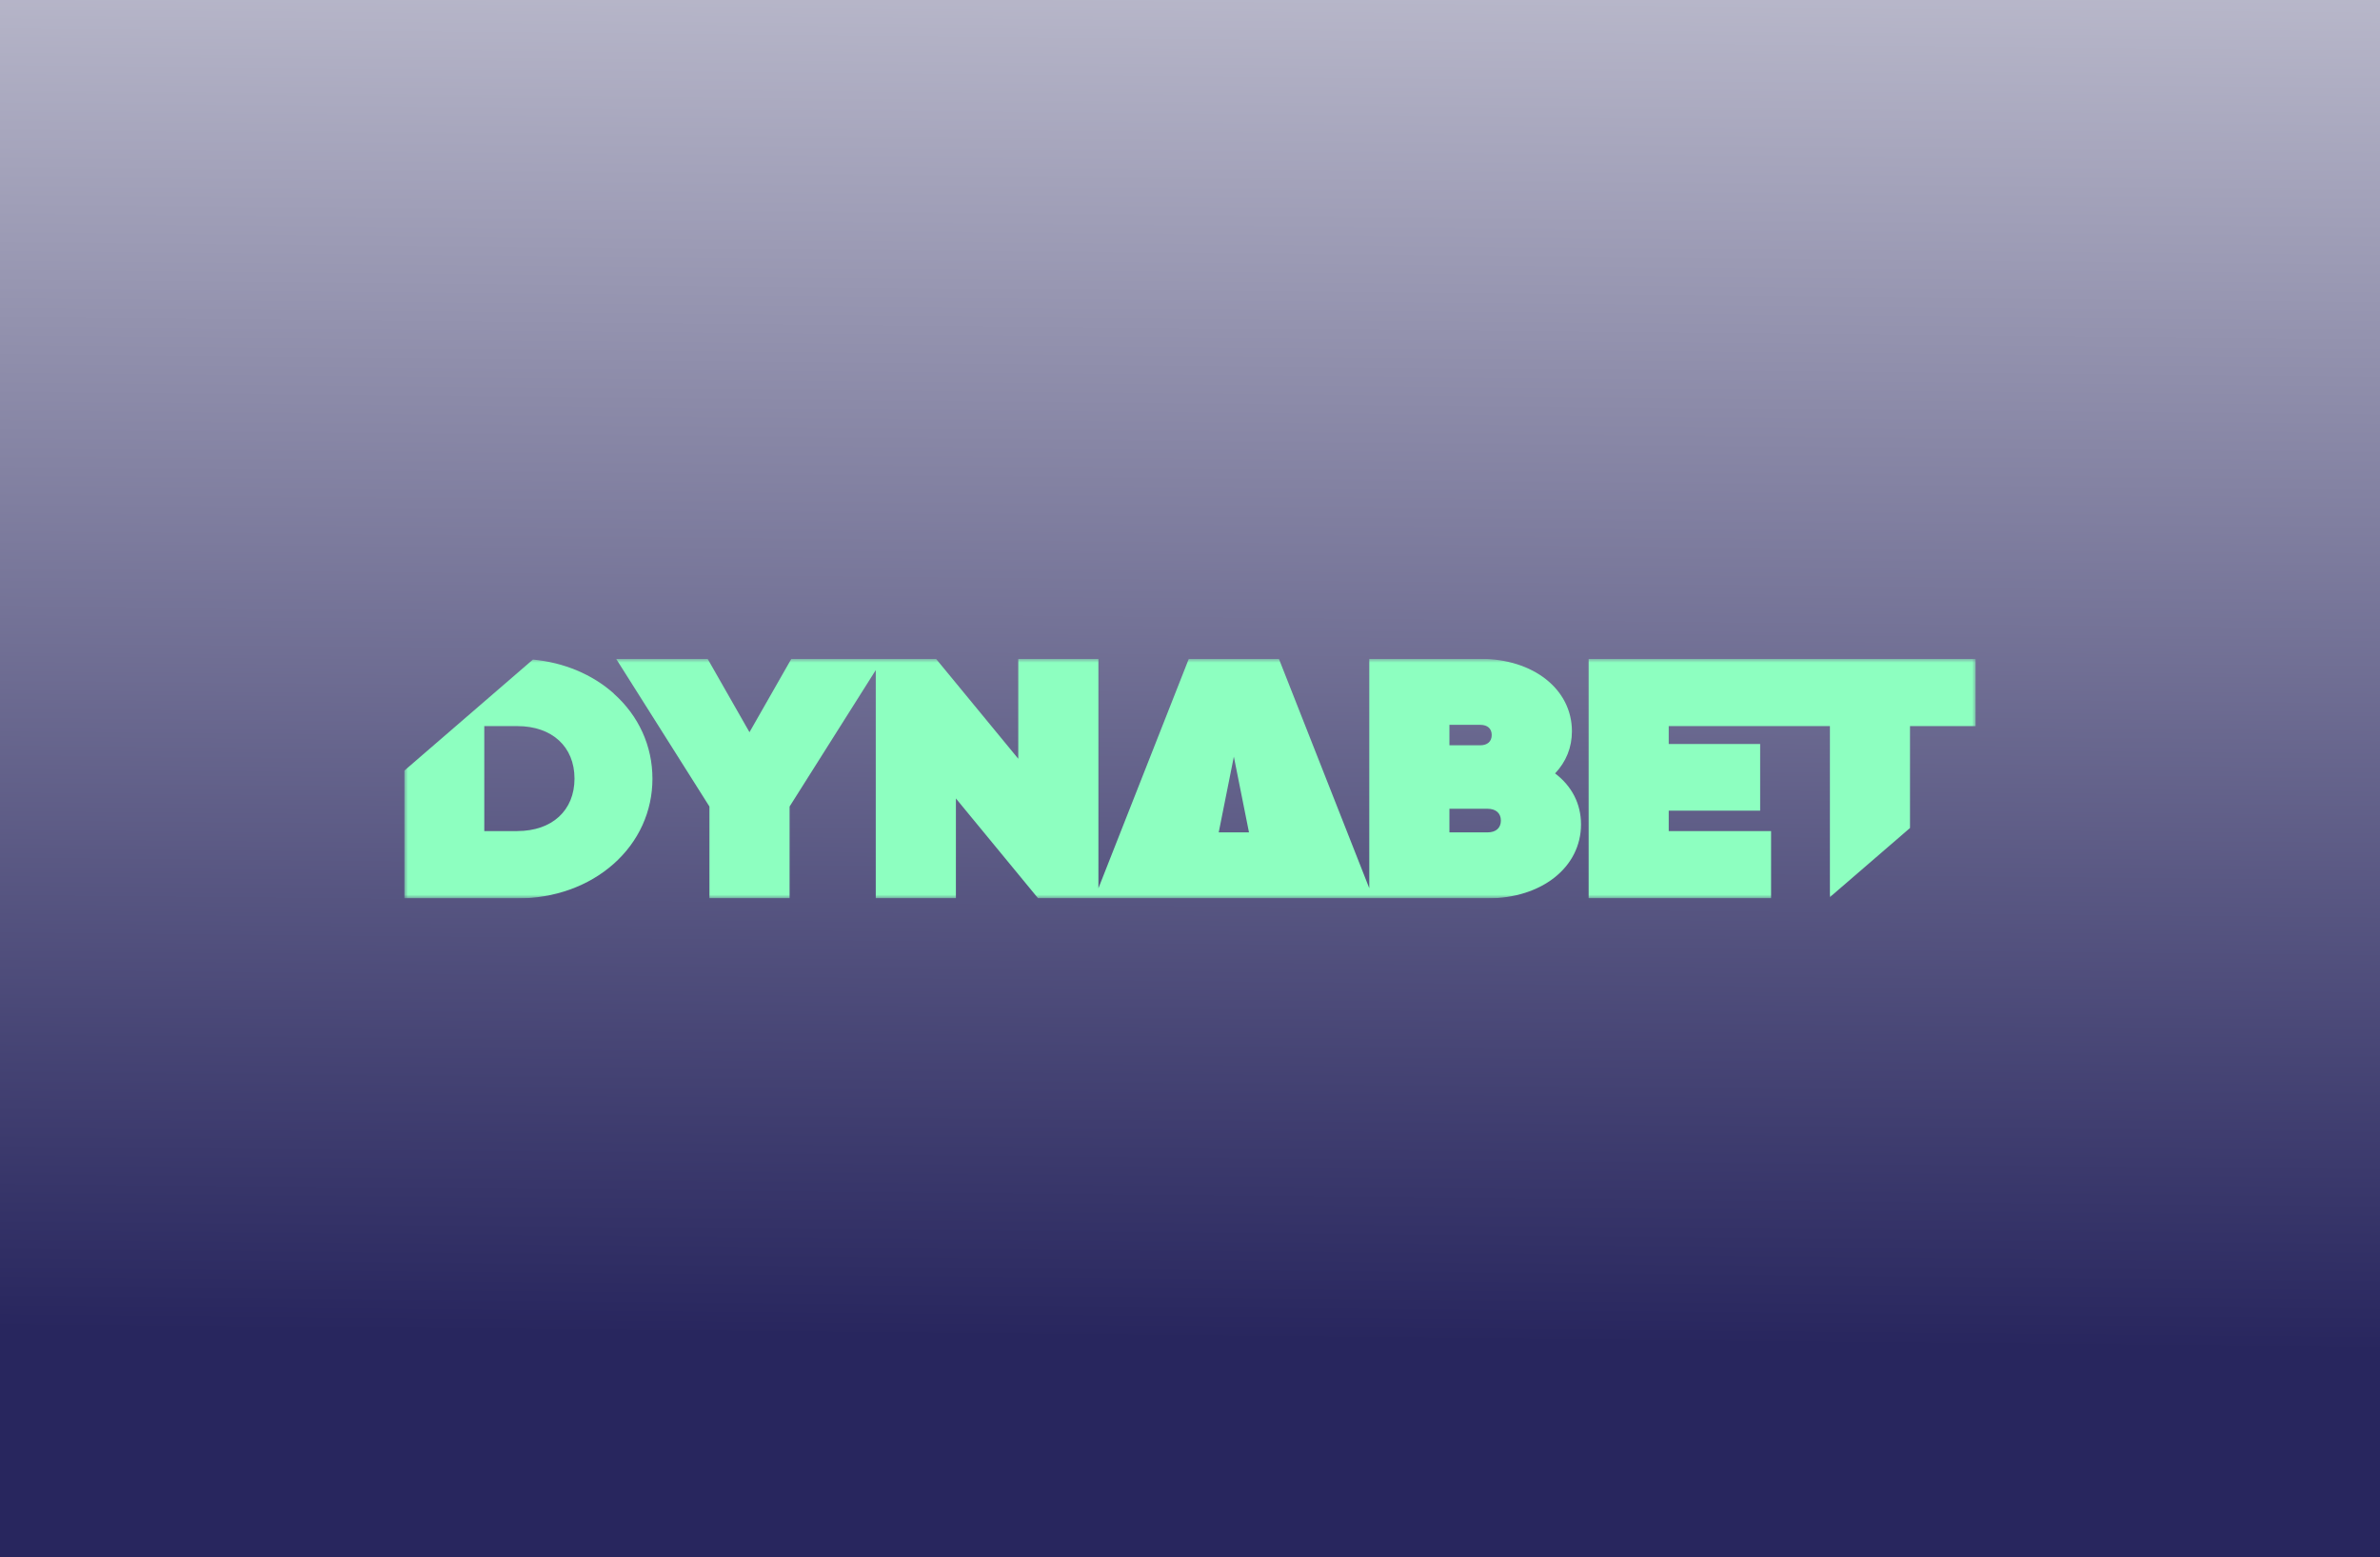
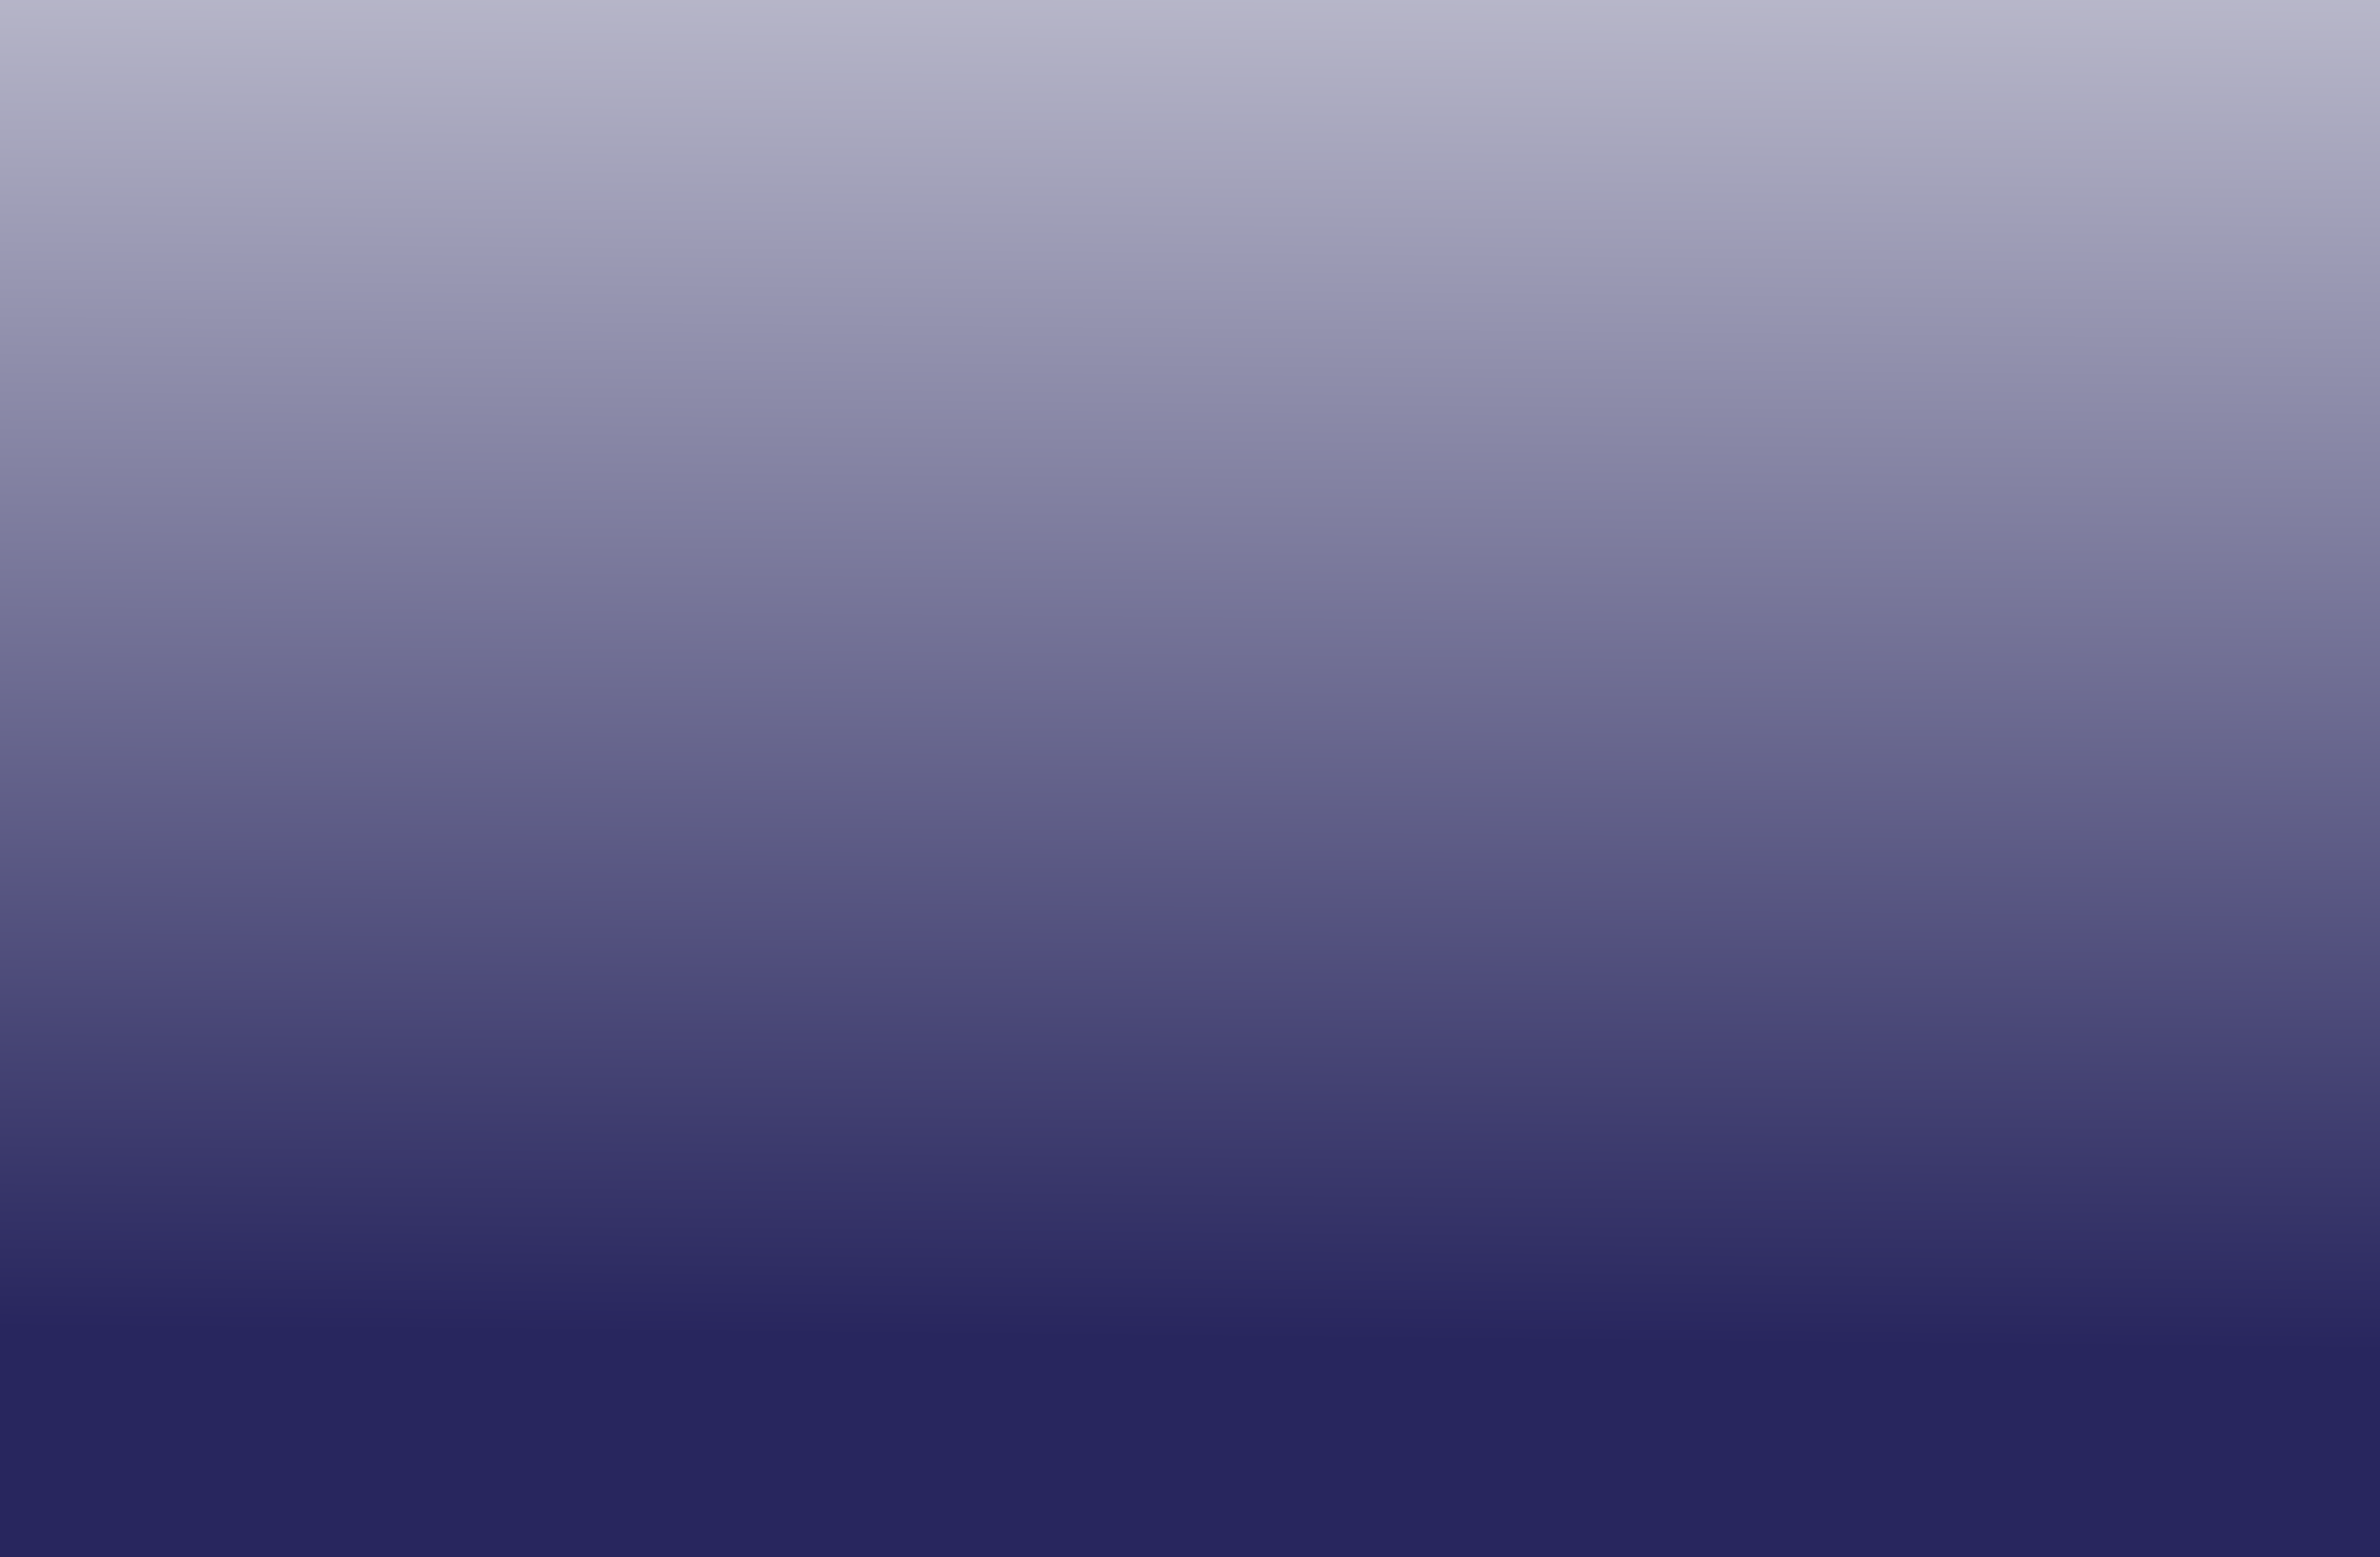
<svg xmlns="http://www.w3.org/2000/svg" width="318" height="208" viewBox="0 0 318 208" fill="none">
  <rect x="0" y="0" width="318" height="208" fill="#808080" stroke="none" />
  <g clip-path="url(#clip0_3719_10491)">
    <rect width="318" height="208" fill="url(#paint0_linear_3719_10491)" />
    <g clip-path="url(#clip1_3719_10491)">
      <mask id="mask0_3719_10491" style="mask-type:luminance" maskUnits="userSpaceOnUse" x="54" y="88" width="210" height="32">
        <path d="M264 88H54V120H264V88Z" fill="white" />
      </mask>
      <g mask="url(#mask0_3719_10491)">
-         <path d="M82.004 92.624C79.126 90.069 75.35 88.493 71.207 88.099L54 102.955V120.007H69.119C74.07 120.007 78.644 118.367 81.996 115.384C85.34 112.414 87.175 108.374 87.175 104.011C87.175 99.647 85.34 95.601 81.996 92.638L82.004 92.624ZM69.119 111.013H64.707V96.987H69.119C73.76 96.987 76.761 99.739 76.761 103.997C76.761 108.254 73.76 111.006 69.119 111.006V111.013Z" fill="#8DFFC0" />
-         <path d="M207.779 103.307C209.255 101.751 210.03 99.837 210.03 97.677C210.03 92.068 204.884 88 197.789 88H182.955V118.642L170.878 88H158.841L146.763 118.649V88H136.056V101.35L125.063 88H105.736L100.141 97.803L94.547 88H82.323L94.791 107.733V120H105.499V107.733L117.014 89.506V120H127.721V106.65L138.714 120H198.76C205.993 120 211.245 115.841 211.245 110.112C211.245 107.382 210.03 105.01 207.779 103.307ZM166.89 111.182H162.837L164.859 101.069L166.882 111.182H166.89ZM193.663 108.029H198.76C199.869 108.029 200.538 108.62 200.538 109.605C200.538 110.591 199.877 111.182 198.76 111.182H193.663V108.029ZM197.781 99.549H193.663V96.818H197.781C198.752 96.818 199.314 97.318 199.314 98.183C199.314 99.049 198.727 99.549 197.781 99.549Z" fill="#8DFFC0" />
        <path d="M264 88V96.987H255.201V110.598L244.501 119.831V96.987H222.964V99.38H235.18V108.282H222.964V111.013H236.64V120H212.265V88H264Z" fill="#8DFFC0" />
      </g>
    </g>
  </g>
  <defs>
    <linearGradient id="paint0_linear_3719_10491" x1="161" y1="-129" x2="157" y2="290" gradientUnits="userSpaceOnUse">
      <stop offset="0.09" stop-color="white" />
      <stop offset="0.735" stop-color="#28265E" />
    </linearGradient>
    <clipPath id="clip0_3719_10491">
      <rect width="318" height="208" fill="white" />
    </clipPath>
    <clipPath id="clip1_3719_10491">
-       <rect width="210" height="32" fill="white" transform="translate(54 88)" />
-     </clipPath>
+       </clipPath>
  </defs>
</svg>